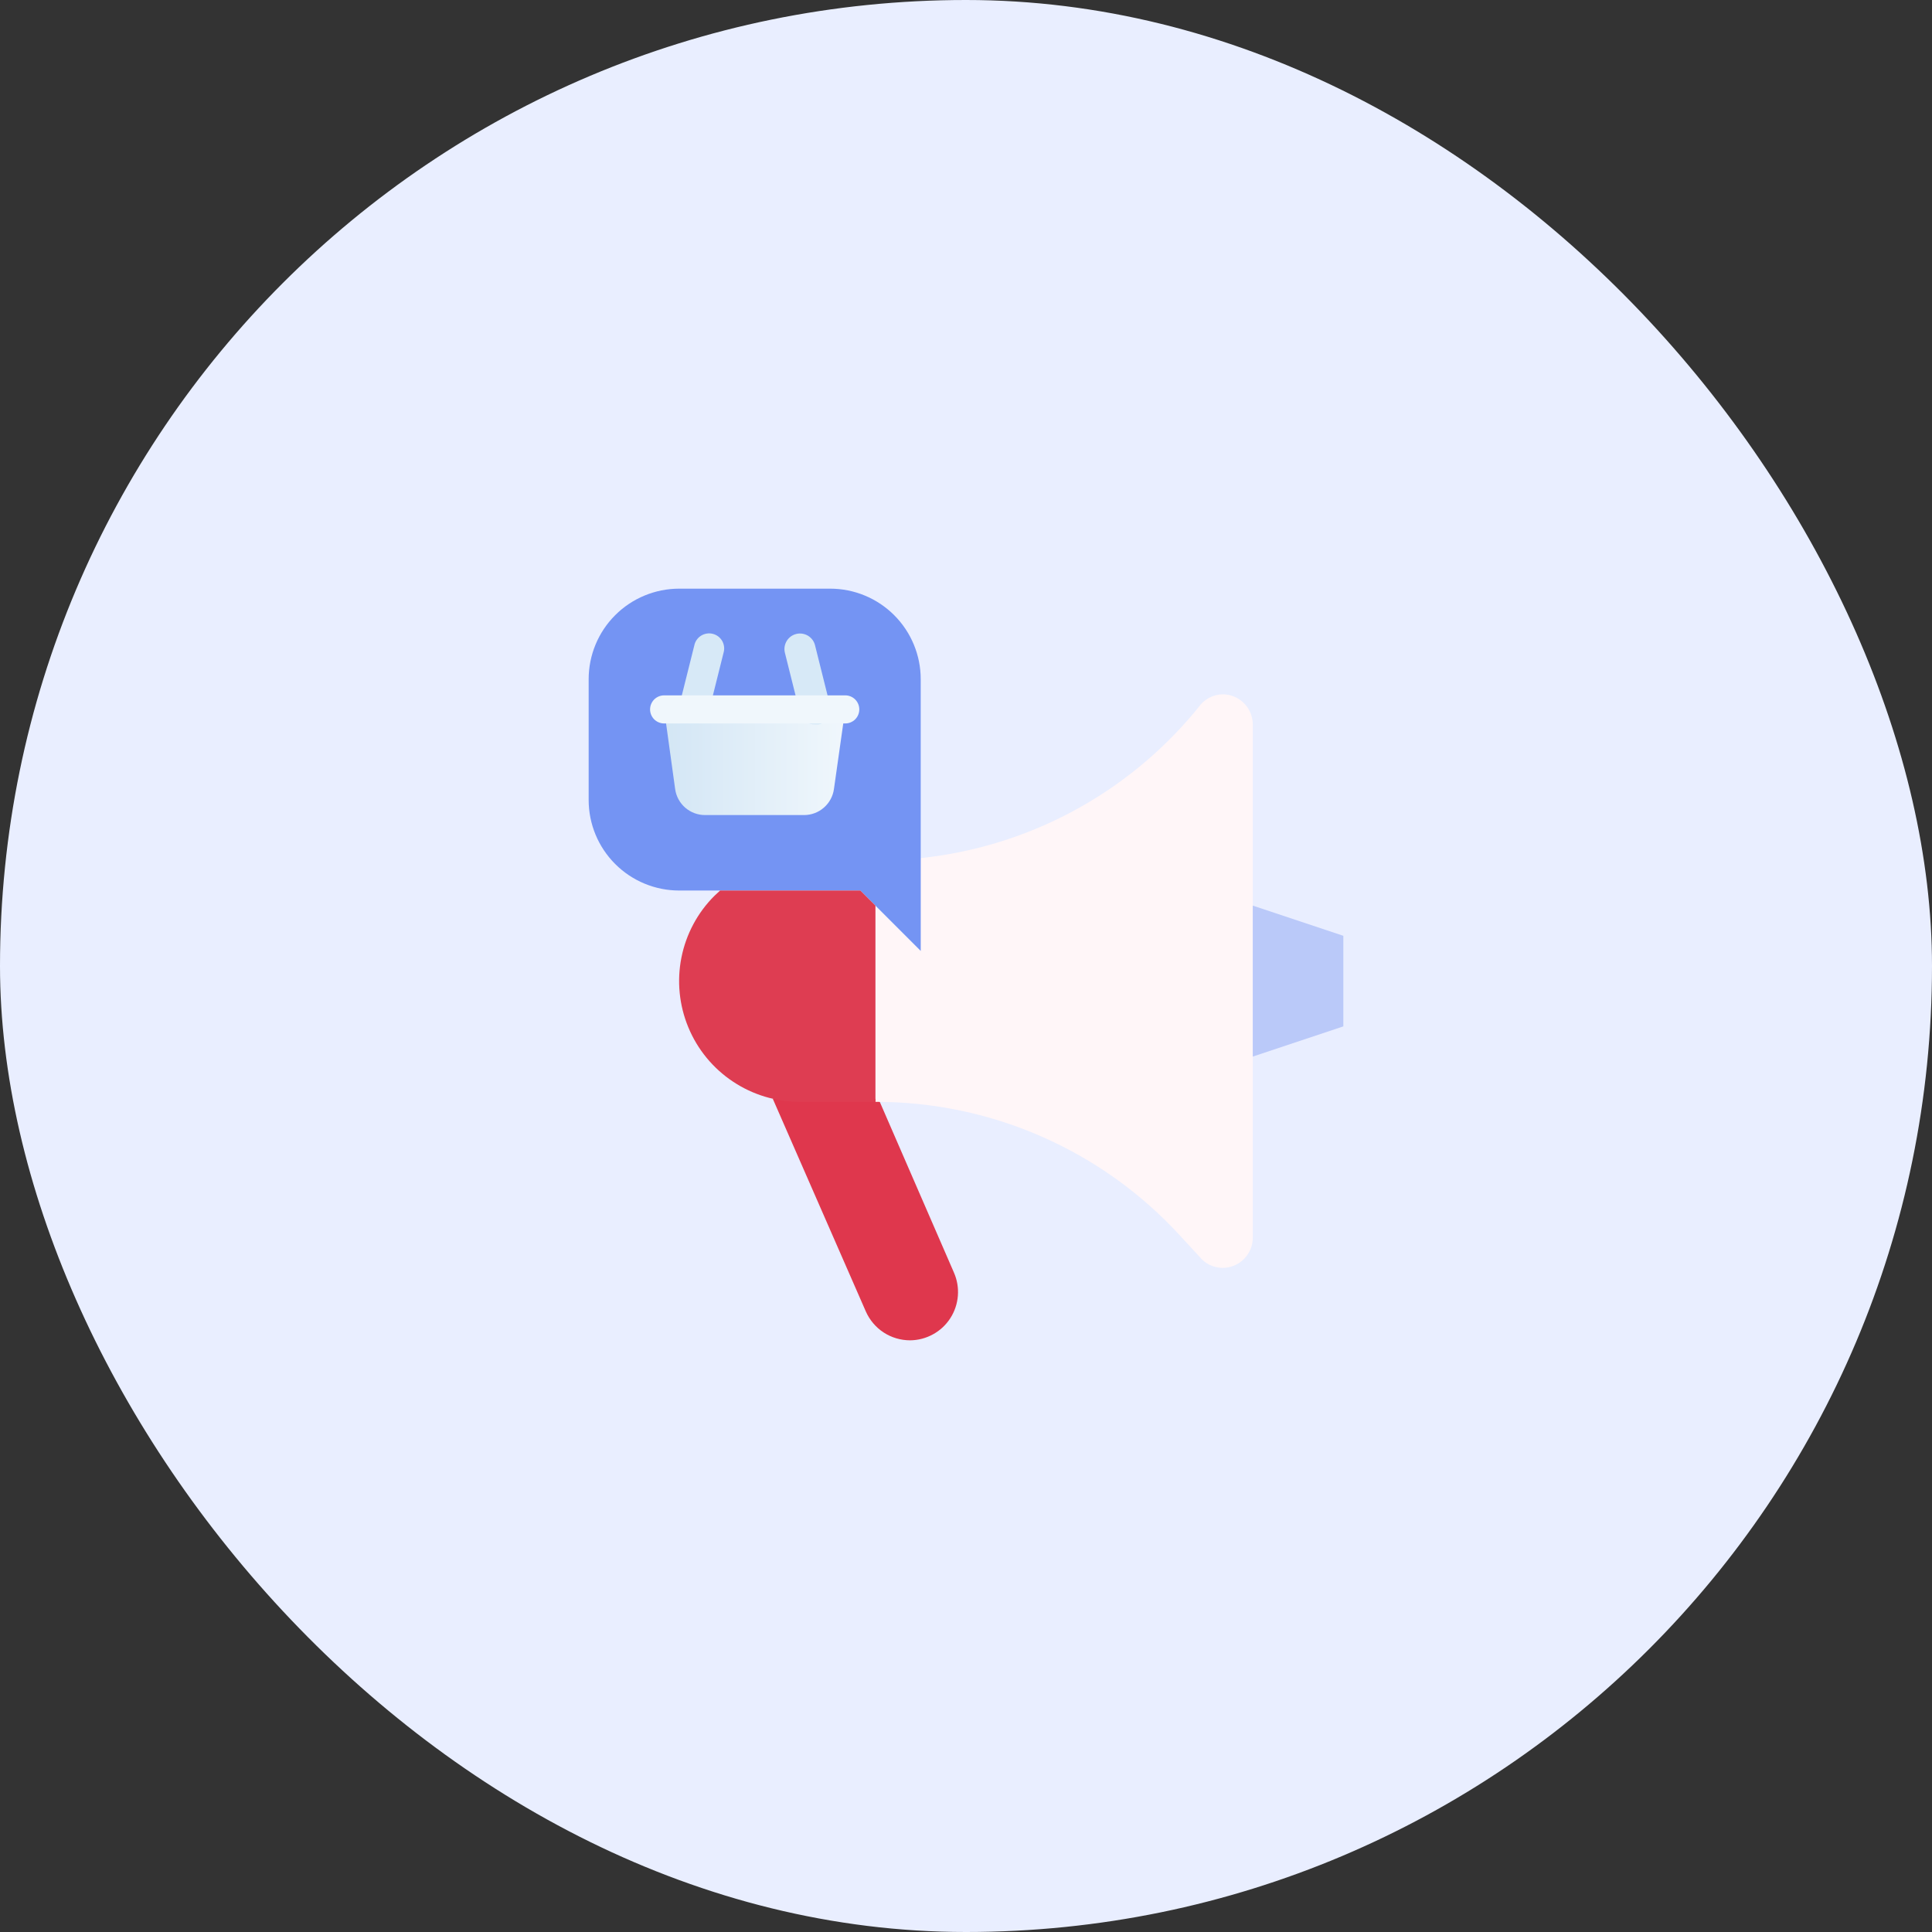
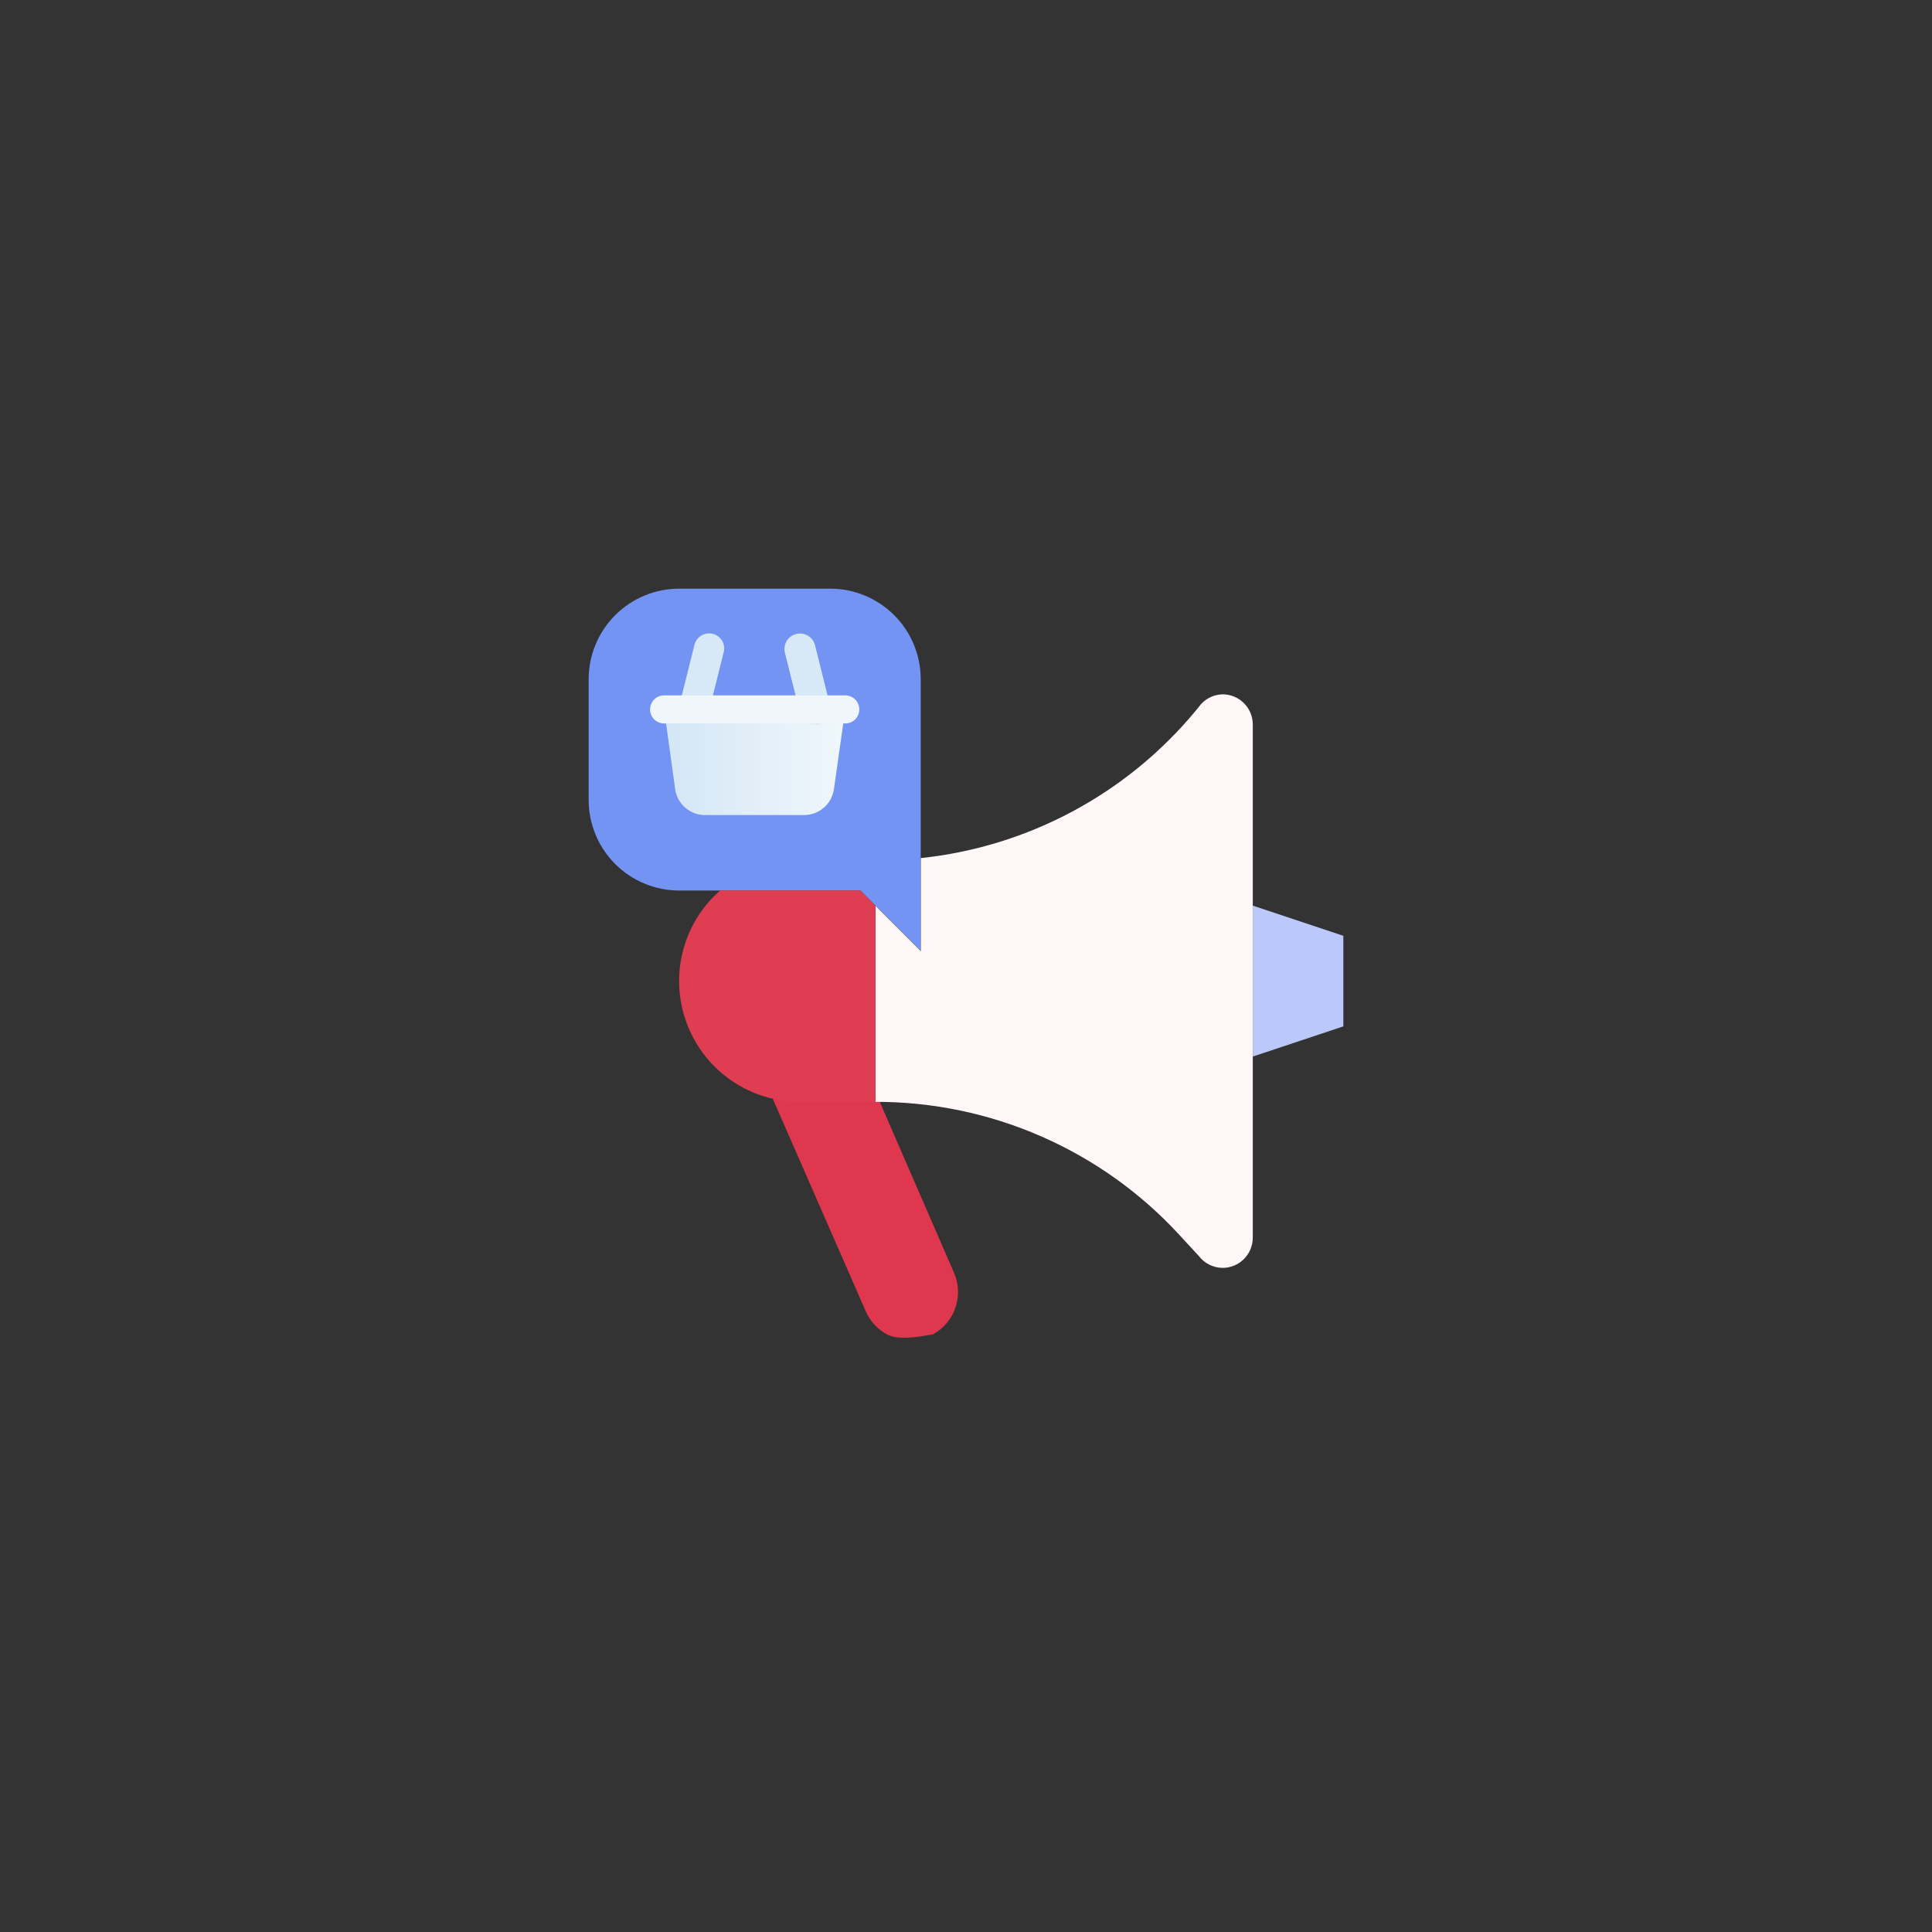
<svg xmlns="http://www.w3.org/2000/svg" width="48" height="48" viewBox="0 0 48 48" fill="none">
  <rect x="0" y="0" width="48" height="48" fill="#333333" stroke="none" />
-   <rect width="48" height="48" rx="24" fill="#E9EEFF" />
-   <path d="M19.2 27.3H21.825L23.7 31.616C23.78 31.798 23.814 31.997 23.798 32.195C23.782 32.393 23.718 32.584 23.61 32.751C23.502 32.918 23.355 33.056 23.18 33.151C23.006 33.247 22.811 33.298 22.613 33.3C22.379 33.3 22.15 33.233 21.954 33.105C21.758 32.977 21.604 32.794 21.51 32.58L19.2 27.3Z" fill="#DF374D" />
+   <path d="M19.2 27.3H21.825L23.7 31.616C23.78 31.798 23.814 31.997 23.798 32.195C23.782 32.393 23.718 32.584 23.61 32.751C23.502 32.918 23.355 33.056 23.18 33.151C22.379 33.3 22.15 33.233 21.954 33.105C21.758 32.977 21.604 32.794 21.51 32.58L19.2 27.3Z" fill="#DF374D" />
  <path d="M31.125 18V30.75C31.125 30.949 31.046 31.14 30.905 31.28C30.765 31.421 30.574 31.5 30.375 31.5C30.262 31.499 30.151 31.473 30.049 31.423C29.948 31.373 29.86 31.3 29.79 31.211L29.306 30.686C28.345 29.64 27.177 28.806 25.876 28.236C24.576 27.666 23.17 27.373 21.75 27.375V22.5L22.875 23.625V21.319C25.54 21.039 27.989 19.728 29.7 17.666L29.779 17.569C29.846 17.473 29.935 17.394 30.039 17.338C30.142 17.283 30.258 17.253 30.375 17.25C30.574 17.25 30.765 17.329 30.905 17.47C31.046 17.61 31.125 17.801 31.125 18Z" fill="#FFF6F8" />
  <path d="M31.125 22.5L33.375 23.25V25.5L31.125 26.25V22.5Z" fill="#BAC9F9" />
  <path d="M22.875 16.875V23.625L21.375 22.125H16.875C16.278 22.125 15.706 21.888 15.284 21.466C14.862 21.044 14.625 20.472 14.625 19.875V16.875C14.625 16.278 14.862 15.706 15.284 15.284C15.706 14.862 16.278 14.625 16.875 14.625H20.625C21.222 14.625 21.794 14.862 22.216 15.284C22.638 15.706 22.875 16.278 22.875 16.875Z" fill="#7494F3" />
  <path d="M19.976 20.25H17.524C17.342 20.252 17.165 20.187 17.027 20.069C16.889 19.95 16.799 19.785 16.774 19.605L16.5 17.625H21L20.719 19.605C20.694 19.784 20.604 19.948 20.468 20.066C20.332 20.185 20.157 20.25 19.976 20.25Z" fill="url(#paint0_linear_7_152)" />
  <path d="M17.25 18H17.16C17.11 17.989 17.063 17.969 17.021 17.939C16.979 17.91 16.944 17.872 16.917 17.829C16.891 17.785 16.873 17.737 16.866 17.686C16.858 17.636 16.862 17.584 16.875 17.535L17.25 16.035C17.26 15.986 17.28 15.939 17.309 15.897C17.338 15.856 17.375 15.82 17.417 15.794C17.46 15.767 17.508 15.749 17.558 15.741C17.607 15.733 17.658 15.735 17.707 15.747C17.756 15.759 17.802 15.781 17.843 15.811C17.883 15.842 17.917 15.88 17.942 15.923C17.967 15.967 17.983 16.015 17.989 16.066C17.996 16.116 17.991 16.166 17.977 16.215L17.602 17.715C17.583 17.794 17.538 17.865 17.474 17.917C17.411 17.968 17.332 17.997 17.25 18ZM20.25 18C20.164 18.003 20.08 17.976 20.012 17.924C19.944 17.872 19.896 17.798 19.875 17.715L19.5 16.215C19.488 16.166 19.486 16.115 19.494 16.065C19.502 16.015 19.52 15.967 19.546 15.924C19.573 15.88 19.607 15.843 19.648 15.813C19.689 15.783 19.736 15.762 19.785 15.75C19.834 15.738 19.885 15.736 19.935 15.744C19.985 15.752 20.033 15.77 20.077 15.796C20.12 15.823 20.157 15.857 20.187 15.898C20.217 15.939 20.238 15.986 20.25 16.035L20.625 17.535C20.638 17.584 20.642 17.636 20.634 17.686C20.627 17.737 20.61 17.785 20.583 17.829C20.556 17.872 20.521 17.91 20.479 17.939C20.437 17.969 20.39 17.989 20.34 18H20.25Z" fill="#D7E9F7" />
  <path d="M21 17.974H16.5C16.407 17.974 16.319 17.937 16.253 17.872C16.188 17.806 16.151 17.718 16.151 17.625C16.151 17.532 16.188 17.444 16.253 17.378C16.319 17.313 16.407 17.276 16.5 17.276H21C21.093 17.276 21.181 17.313 21.247 17.378C21.312 17.444 21.349 17.532 21.349 17.625C21.349 17.718 21.312 17.806 21.247 17.872C21.181 17.937 21.093 17.974 21 17.974Z" fill="#F0F7FC" />
  <path d="M21.75 22.5V27.375H19.875C19.281 27.375 18.701 27.2 18.207 26.87C17.713 26.541 17.328 26.072 17.101 25.523C16.874 24.975 16.814 24.371 16.93 23.789C17.046 23.207 17.332 22.672 17.753 22.253L17.891 22.125H21.375L21.75 22.5Z" fill="#DE3D52" />
  <defs>
    <linearGradient id="paint0_linear_7_152" x1="16.5" y1="18.938" x2="21" y2="18.938" gradientUnits="userSpaceOnUse">
      <stop stop-color="#D3E6F5" />
      <stop offset="1" stop-color="#F0F7FC" />
    </linearGradient>
  </defs>
</svg>